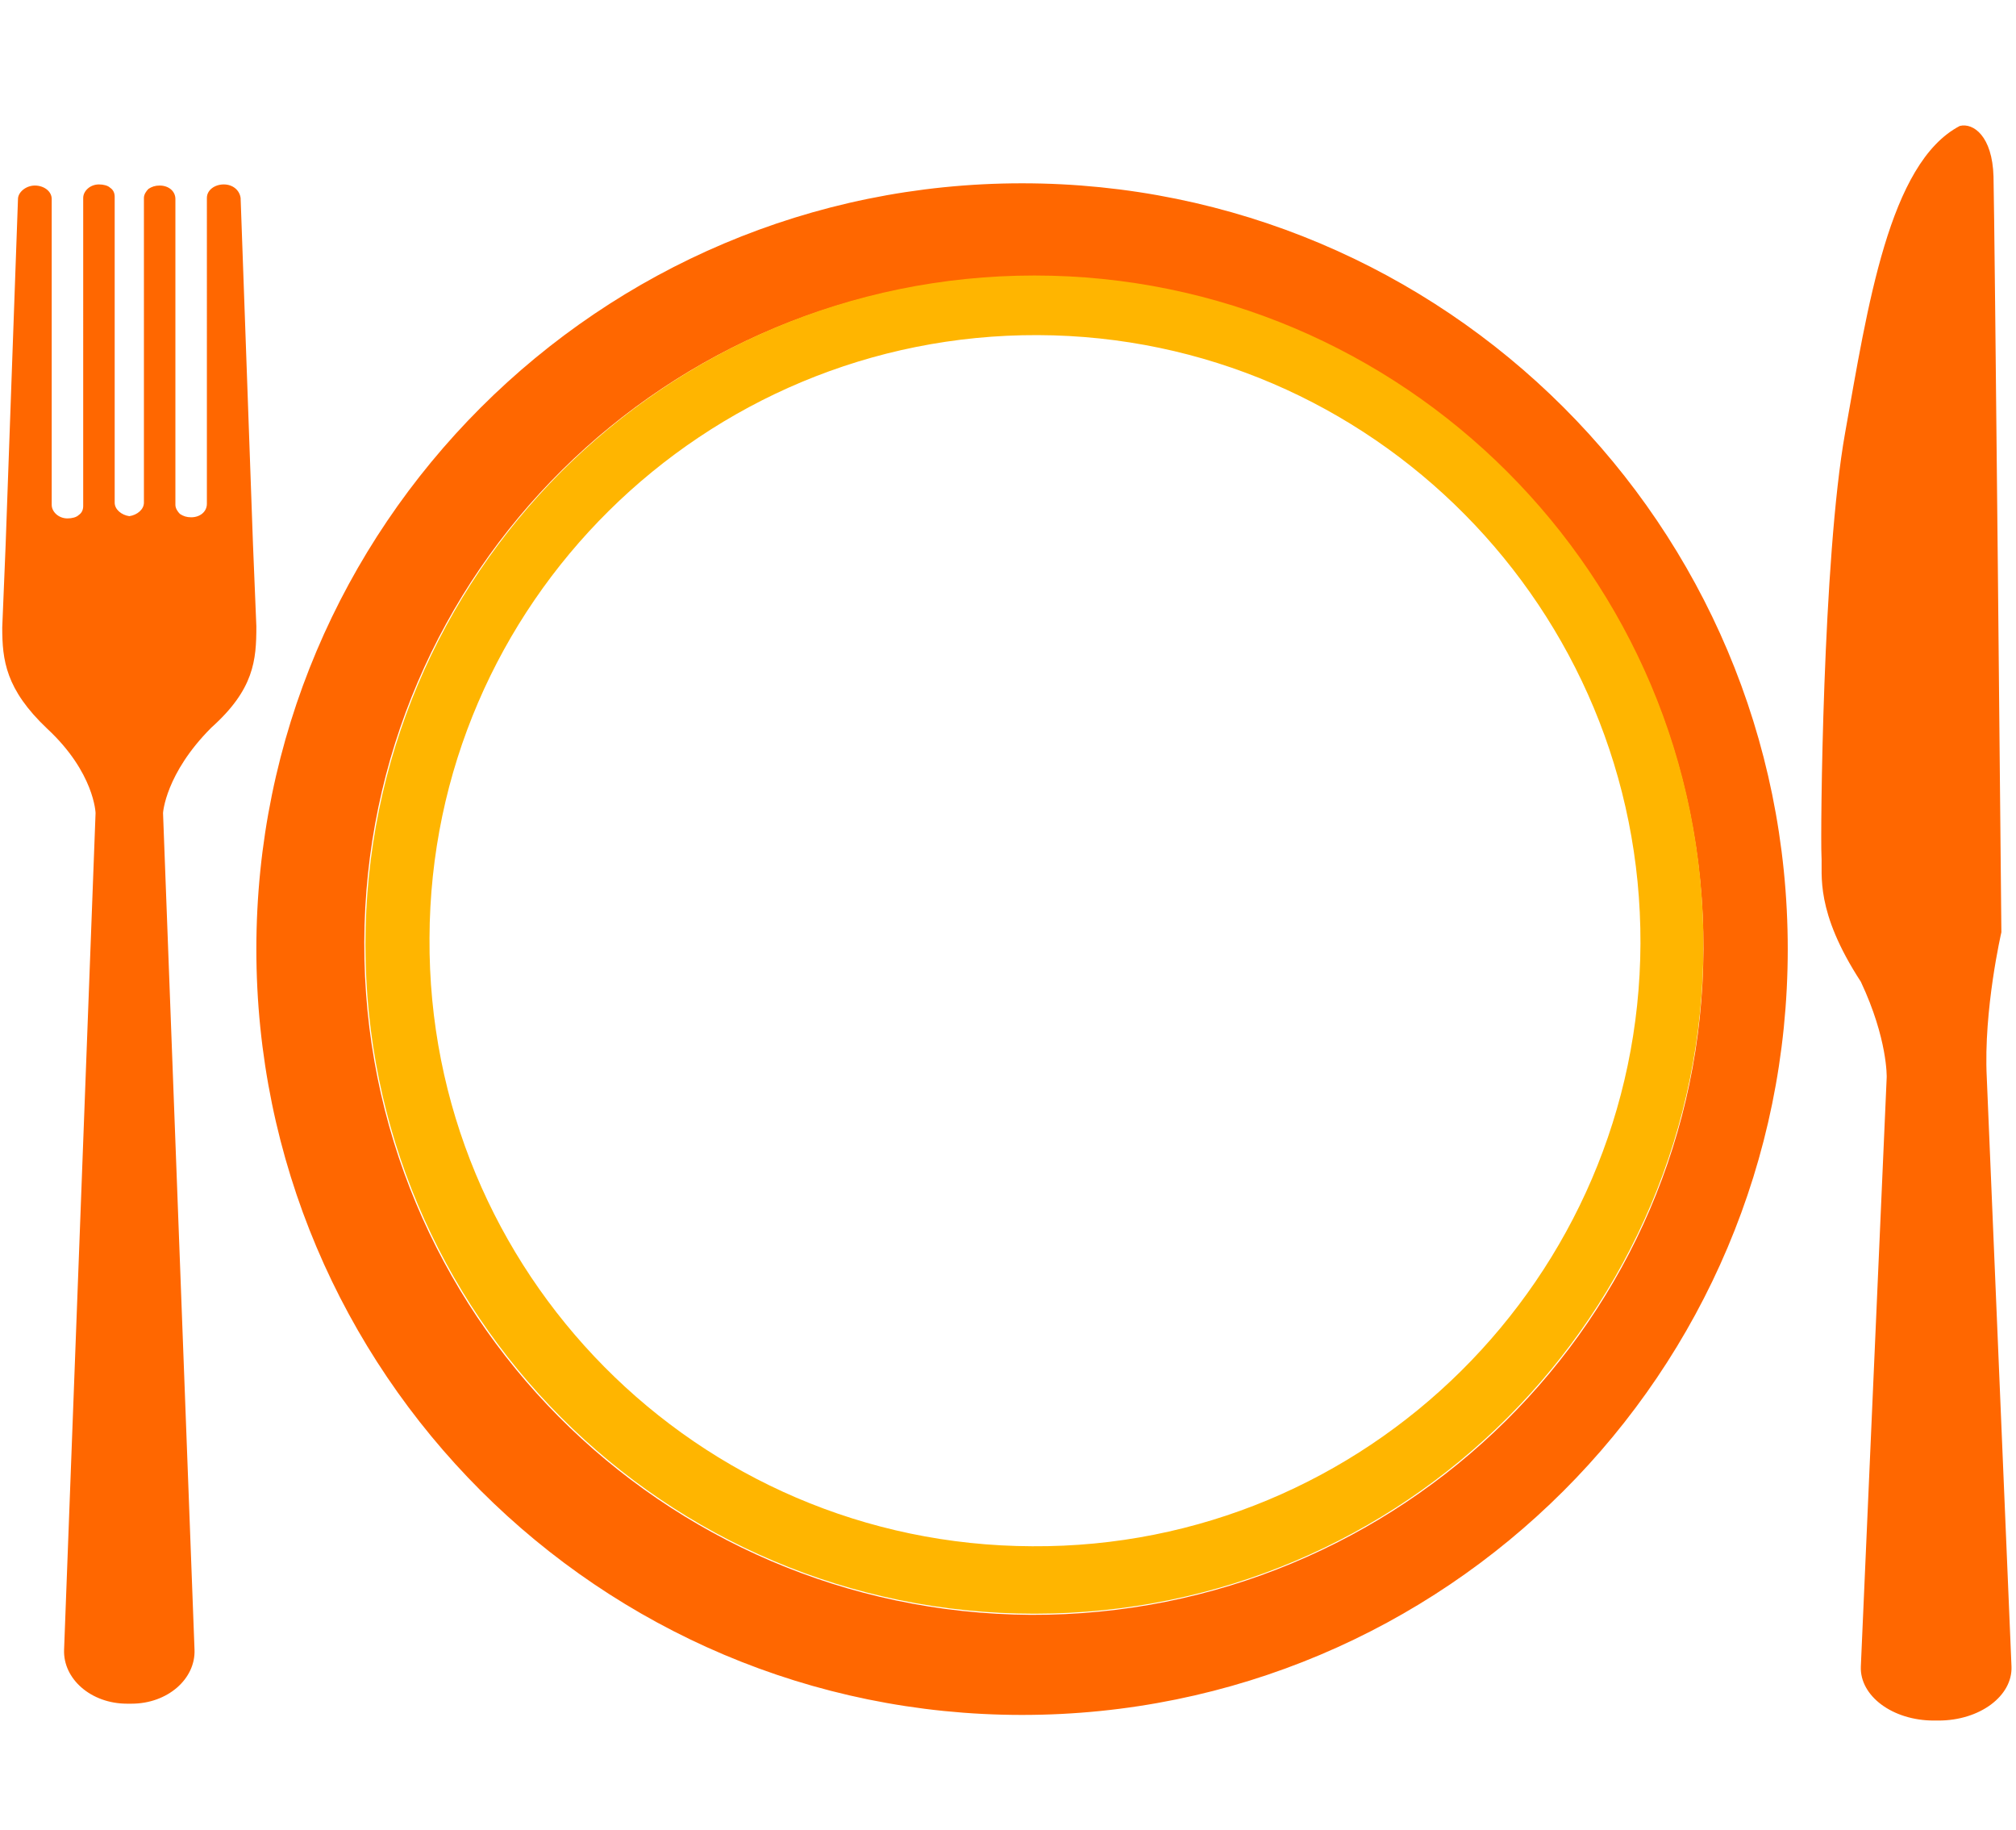
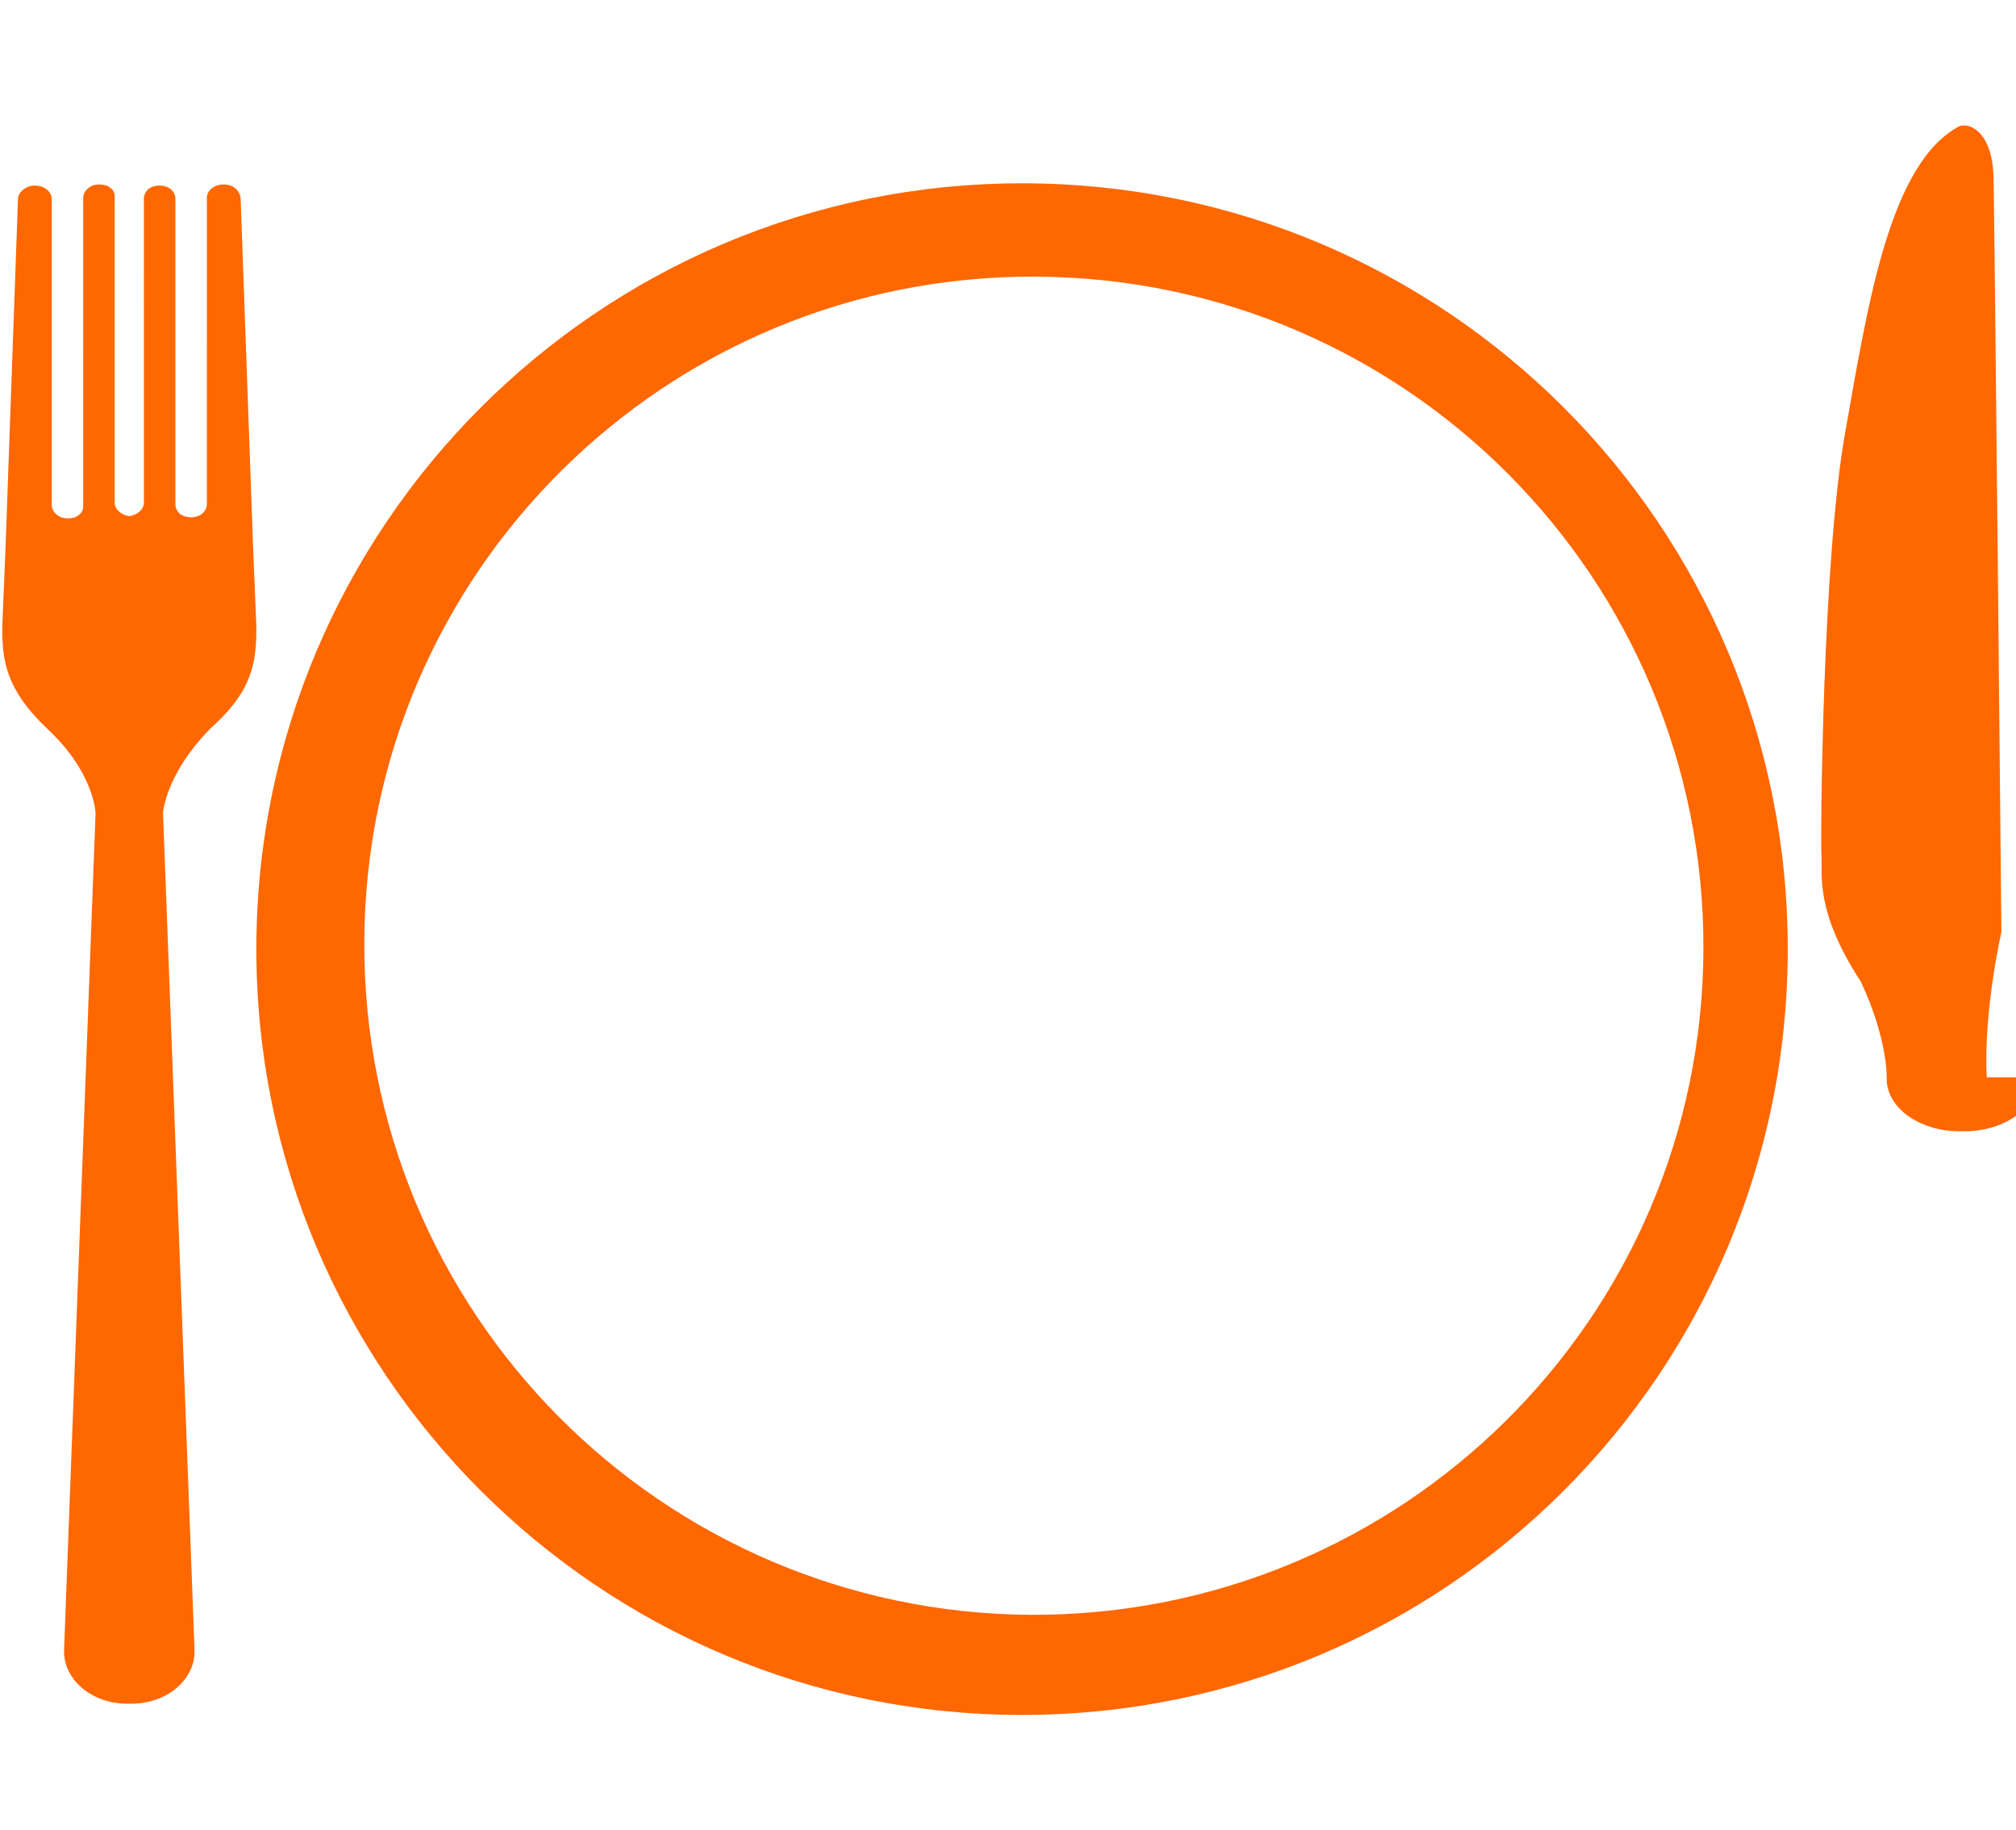
<svg xmlns="http://www.w3.org/2000/svg" version="1.1" id="Warstwa_1" x="0px" y="0px" viewBox="0 0 179.3 162.7" style="enable-background:new 0 0 179.3 162.7;" xml:space="preserve">
  <style type="text/css">
	.st0{fill:#FF6700;}
	.st1{fill:#FFB500;}
</style>
-   <path class="st0" d="M14.5,72.3C14.5,72.3,14.5,72.3,14.5,72.3l2.8,74.4c0.1,2.6-2.4,4.8-5.6,4.8c-0.1,0-0.1,0-0.2,0  c-0.1,0-0.1,0-0.2,0c-3.2,0-5.7-2.2-5.6-4.8l2.8-74.4c0,0,0,0,0,0s-0.1-3.6-4.3-7.5c-3.7-3.5-4-6.1-4-9l0.3-7.3l1.1-30.8  c0-0.6,0.7-1.2,1.5-1.2c0.8,0,1.5,0.5,1.5,1.2v27.2c0,0.6,0.6,1.2,1.4,1.2c0.4,0,0.8-0.1,1-0.3c0.3-0.2,0.4-0.5,0.4-0.8V17.6  c0-0.6,0.6-1.2,1.4-1.2c0.4,0,0.8,0.1,1,0.3c0.3,0.2,0.4,0.5,0.4,0.8v27.2c0,0.6,0.6,1.1,1.3,1.2c0.7-0.1,1.3-0.6,1.3-1.2V17.6  c0-0.3,0.2-0.6,0.4-0.8c0.3-0.2,0.6-0.3,1-0.3c0.8,0,1.4,0.5,1.4,1.2v27.2c0,0.3,0.2,0.6,0.4,0.8c0.3,0.2,0.6,0.3,1,0.3  c0.8,0,1.4-0.5,1.4-1.2V17.6c0-0.7,0.7-1.2,1.5-1.2c0.8,0,1.4,0.5,1.5,1.2l1.1,30.8l0.3,7.3c0,3-0.2,5.6-4,9  C14.7,68.8,14.5,72.3,14.5,72.3z M176.7,95.8c-0.3-6,1.3-12.9,1.3-12.9s-0.6-63.6-0.7-67.2c-0.1-3.6-1.8-4.8-3-4.5  c-6.3,3.3-8.2,16.1-10.2,27.3s-2.2,35.8-2.1,37.6c0.1,1.7-0.6,4.9,3.5,11.2c2.4,5.1,2.3,8.5,2.3,8.5l-2.3,52.4  c-0.1,2.6,2.8,4.8,6.5,4.8c0.1,0,0.2,0,0.2,0c0.1,0,0.2,0,0.2,0c3.7,0,6.6-2.2,6.5-4.8L176.7,95.8z M90.9,16.3  c-37.6,0-68.1,30.5-68.1,68.1s30.5,68.1,68.1,68.1S159,122.1,159,84.4S128.5,16.3,90.9,16.3z M91.7,143.6  c-32.9-0.2-59.4-26.9-59.3-59.8s26.9-59.4,59.8-59.2c32.9,0.2,59.4,26.9,59.3,59.8S124.6,143.7,91.7,143.6z" />
-   <path class="st1" d="M92,24.5c-32.9,0-59.5,26.7-59.5,59.5s26.6,59.5,59.5,59.5s59.5-26.7,59.5-59.5S124.8,24.5,92,24.5z   M91.8,137.5C62,137.4,38,113.1,38.2,83.4c0.1-29.7,24.4-53.7,54.1-53.6c29.7,0.1,53.7,24.4,53.6,54.1S121.5,137.7,91.8,137.5z" />
+   <path class="st0" d="M14.5,72.3C14.5,72.3,14.5,72.3,14.5,72.3l2.8,74.4c0.1,2.6-2.4,4.8-5.6,4.8c-0.1,0-0.1,0-0.2,0  c-0.1,0-0.1,0-0.2,0c-3.2,0-5.7-2.2-5.6-4.8l2.8-74.4c0,0,0,0,0,0s-0.1-3.6-4.3-7.5c-3.7-3.5-4-6.1-4-9l0.3-7.3l1.1-30.8  c0-0.6,0.7-1.2,1.5-1.2c0.8,0,1.5,0.5,1.5,1.2v27.2c0,0.6,0.6,1.2,1.4,1.2c0.4,0,0.8-0.1,1-0.3c0.3-0.2,0.4-0.5,0.4-0.8V17.6  c0-0.6,0.6-1.2,1.4-1.2c0.4,0,0.8,0.1,1,0.3c0.3,0.2,0.4,0.5,0.4,0.8v27.2c0,0.6,0.6,1.1,1.3,1.2c0.7-0.1,1.3-0.6,1.3-1.2V17.6  c0-0.3,0.2-0.6,0.4-0.8c0.3-0.2,0.6-0.3,1-0.3c0.8,0,1.4,0.5,1.4,1.2v27.2c0,0.3,0.2,0.6,0.4,0.8c0.3,0.2,0.6,0.3,1,0.3  c0.8,0,1.4-0.5,1.4-1.2V17.6c0-0.7,0.7-1.2,1.5-1.2c0.8,0,1.4,0.5,1.5,1.2l1.1,30.8l0.3,7.3c0,3-0.2,5.6-4,9  C14.7,68.8,14.5,72.3,14.5,72.3z M176.7,95.8c-0.3-6,1.3-12.9,1.3-12.9s-0.6-63.6-0.7-67.2c-0.1-3.6-1.8-4.8-3-4.5  c-6.3,3.3-8.2,16.1-10.2,27.3s-2.2,35.8-2.1,37.6c0.1,1.7-0.6,4.9,3.5,11.2c2.4,5.1,2.3,8.5,2.3,8.5c-0.1,2.6,2.8,4.8,6.5,4.8c0.1,0,0.2,0,0.2,0c0.1,0,0.2,0,0.2,0c3.7,0,6.6-2.2,6.5-4.8L176.7,95.8z M90.9,16.3  c-37.6,0-68.1,30.5-68.1,68.1s30.5,68.1,68.1,68.1S159,122.1,159,84.4S128.5,16.3,90.9,16.3z M91.7,143.6  c-32.9-0.2-59.4-26.9-59.3-59.8s26.9-59.4,59.8-59.2c32.9,0.2,59.4,26.9,59.3,59.8S124.6,143.7,91.7,143.6z" />
</svg>